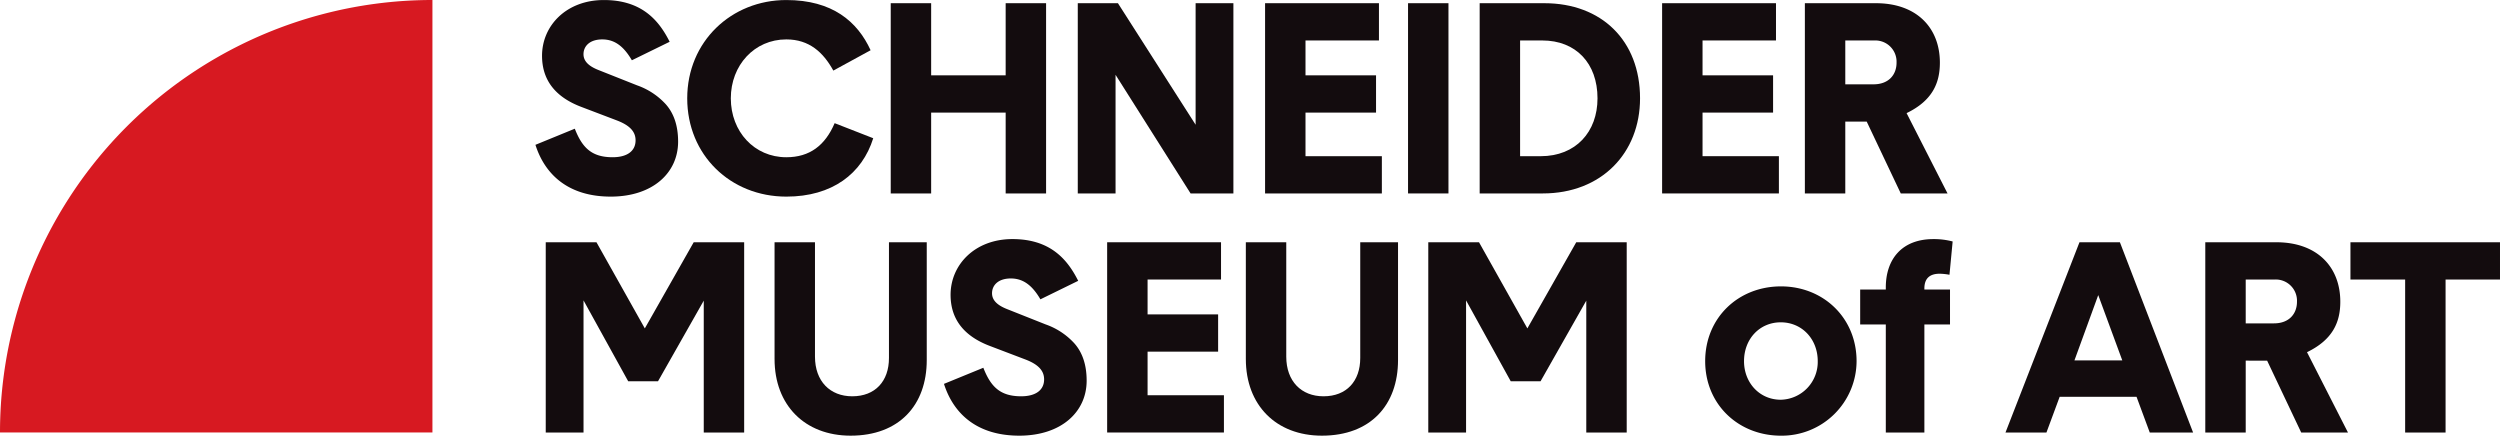
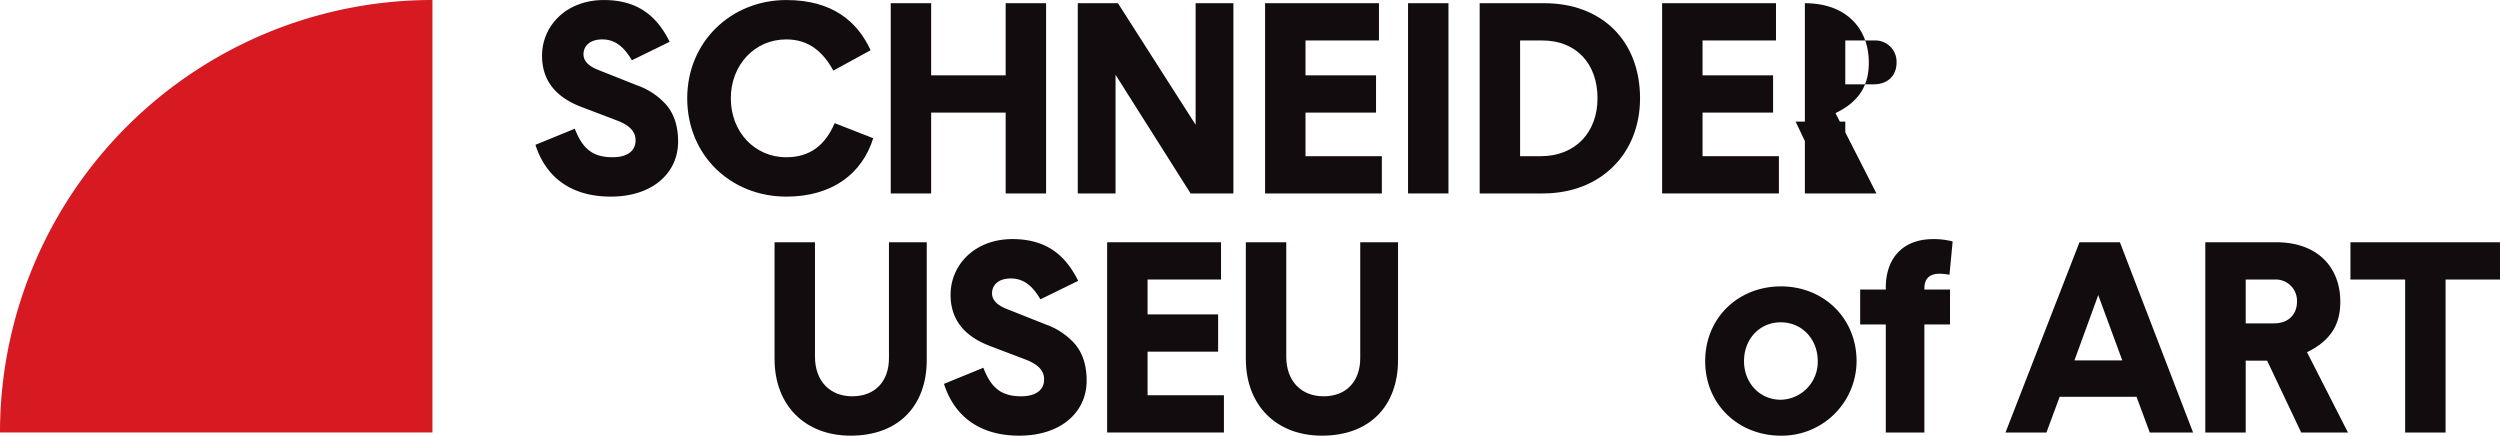
<svg xmlns="http://www.w3.org/2000/svg" viewBox="0 0 719.001 125.298">
  <title>1Asset 1</title>
  <path d="M183.247,24.554a20.223,20.223,0,0,1,8.131,5.319c2.355,2.584,3.647,6.155,3.647,10.866,0,8.967-7.295,15.806-19.377,15.806-12.158,0-18.921-6.307-21.657-14.894l11.322-4.635c2.128,5.471,4.863,8.206,10.867,8.206,4.255,0,6.611-1.823,6.611-4.863,0-2.279-1.368-4.179-5.319-5.7L167.29,30.785c-7.9-2.964-11.4-8.055-11.4-14.742,0-8.662,6.991-16.033,17.781-16.033,10.714,0,15.729,5.623,18.921,12.006l-10.867,5.319c-2.432-4.179-5.091-6-8.511-6-3.647,0-5.4,1.976-5.4,4.256,0,2.2,1.824,3.571,4.332,4.559Z" fill="#130c0e" />
  <path d="M197.646,28.278c0-16.337,12.69-28.268,28.5-28.268,13.222,0,20.441,6.155,24.24,14.438L239.668,20.3c-2.888-5.243-6.915-8.967-13.526-8.967-9.195,0-15.958,7.447-15.958,16.945,0,9.575,6.763,16.945,15.958,16.945,6.763,0,11.17-3.419,13.906-9.8l11.094,4.331c-3.191,10.183-11.778,16.793-25,16.793C210.109,56.545,197.646,44.615,197.646,28.278Z" fill="#130c0e" />
  <path d="M289.229,32.381H267.8V55.634H256.174V.922H267.8V21.667h21.429V.922h11.626V55.634H289.229Z" fill="#130c0e" />
  <path d="M320.834,21.515V55.634H309.968V.922h11.55l22.341,34.954V.922h10.867V55.634H342.414Z" fill="#130c0e" />
  <path d="M363.836.922h32.751V11.636H375.462V21.667h20.289V32.381H375.462V44.919h21.961V55.634H363.836Z" fill="#130c0e" />
  <path d="M416.579,55.634H404.953V.922h11.626Z" fill="#130c0e" />
  <path d="M425.553.922H444.17c16.414,0,27.508,10.714,27.508,27.355,0,15.729-11.094,27.356-27.964,27.356H425.553Zm11.626,44h5.927c10.106,0,16.337-6.991,16.337-16.642,0-10.106-6.231-16.642-15.881-16.642h-6.383Z" fill="#130c0e" />
  <path d="M478.024.922h32.751V11.636H489.65V21.667h20.289V32.381H489.65V44.919h21.961V55.634H478.024Z" fill="#130c0e" />
-   <path d="M530.706,34.965V55.634H519.08V.922h20.441c11.7,0,18.389,7.066,18.389,17.1,0,5.927-2.2,10.942-9.575,14.514l11.778,23.1h-13.45l-9.8-20.669Zm0-23.329V24.25h8.131c4.332,0,6.611-2.735,6.611-6.23a6.107,6.107,0,0,0-6.231-6.384Z" fill="#130c0e" />
-   <path d="M185.451,94.447l14.058-24.772h14.514v54.712H202.4V86.468L189.25,109.645h-8.586L167.822,86.392v38H156.955V69.675h14.59Z" fill="#130c0e" />
+   <path d="M530.706,34.965V55.634H519.08V.922c11.7,0,18.389,7.066,18.389,17.1,0,5.927-2.2,10.942-9.575,14.514l11.778,23.1h-13.45l-9.8-20.669Zm0-23.329V24.25h8.131c4.332,0,6.611-2.735,6.611-6.23a6.107,6.107,0,0,0-6.231-6.384Z" fill="#130c0e" />
  <path d="M266.532,69.675v33.891c0,12.918-7.9,21.732-21.885,21.732-13.222,0-21.885-8.814-21.885-22.036V69.675h11.626v32.9c0,7.066,4.332,11.4,10.714,11.4,6.611,0,10.563-4.331,10.563-11.018V69.675Z" fill="#130c0e" />
  <path d="M300.743,93.307a20.223,20.223,0,0,1,8.131,5.319c2.355,2.584,3.647,6.155,3.647,10.866,0,8.967-7.295,15.806-19.377,15.806-12.158,0-18.921-6.307-21.657-14.894l11.322-4.635c2.128,5.471,4.863,8.206,10.867,8.206,4.255,0,6.611-1.823,6.611-4.863,0-2.279-1.368-4.179-5.319-5.7l-10.182-3.875c-7.9-2.964-11.4-8.055-11.4-14.742,0-8.662,6.991-16.033,17.781-16.033,10.714,0,15.729,5.623,18.921,12.006l-10.867,5.319c-2.432-4.179-5.091-6-8.511-6-3.647,0-5.4,1.976-5.4,4.256,0,2.2,1.824,3.571,4.332,4.559Z" fill="#130c0e" />
  <path d="M318.417,69.675h32.751V80.389H330.043V90.42h20.289v10.714H330.043v12.538H352v10.715H318.417Z" fill="#130c0e" />
  <path d="M402.073,69.675v33.891c0,12.918-7.9,21.732-21.885,21.732-13.222,0-21.885-8.814-21.885-22.036V69.675h11.626v32.9c0,7.066,4.332,11.4,10.714,11.4,6.611,0,10.563-4.331,10.563-11.018V69.675Z" fill="#130c0e" />
-   <path d="M439.27,94.447l14.058-24.772h14.514v54.712H456.215V86.468l-13.146,23.177h-8.587L421.641,86.392v38H410.774V69.675h14.59Z" fill="#130c0e" />
  <path d="M512.22,82.364c12.158,0,21.732,9.043,21.732,21.5A21.519,21.519,0,0,1,512.22,125.3c-12.311,0-21.809-9.042-21.809-21.429C490.411,91.407,499.91,82.364,512.22,82.364Zm-.076,32.6a10.868,10.868,0,0,0,10.638-11.095c0-6.383-4.559-11.17-10.638-11.17s-10.562,4.787-10.562,11.17C501.581,110.1,506.065,114.964,512.144,114.964Z" fill="#130c0e" />
  <path d="M560.823,83.277v10.03h-7.371v31.08H542.358V93.307h-7.371V83.277h7.371v-.607c0-8.055,4.56-13.906,13.678-13.906a21.121,21.121,0,0,1,5.547.684l-.912,9.575a16.728,16.728,0,0,0-2.812-.3c-2.812,0-4.408,1.292-4.408,4.256v.3Z" fill="#130c0e" />
  <path d="M576.78,124.387l21.277-54.712h11.626l21.049,54.712H618.27l-3.8-10.259H592.358l-3.8,10.259Zm19.833-20.745h13.754l-6.915-18.77Z" fill="#130c0e" />
  <path d="M645.869,103.718v20.669H634.243V69.675h20.441c11.7,0,18.389,7.066,18.389,17.1,0,5.927-2.2,10.942-9.575,14.514l11.778,23.1h-13.45l-9.8-20.669Zm0-23.329V93H654c4.332,0,6.611-2.735,6.611-6.23a6.107,6.107,0,0,0-6.231-6.384Z" fill="#130c0e" />
  <path d="M703.348,124.387H691.721v-44h-15.73V69.675H719V80.389H703.348Z" fill="#130c0e" />
  <path d="M124.368,0A124.368,124.368,0,0,0,0,124.369H124.368V0Z" fill="#d71921" />
</svg>